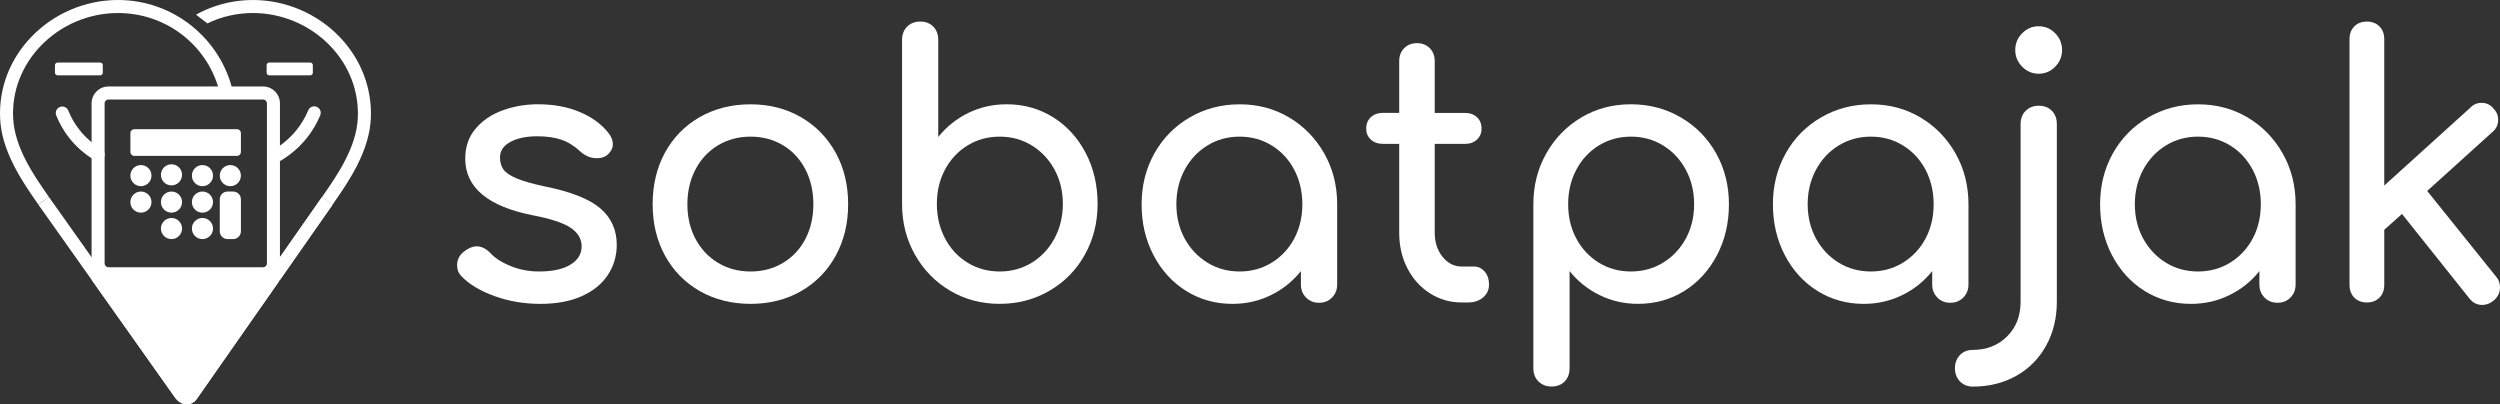
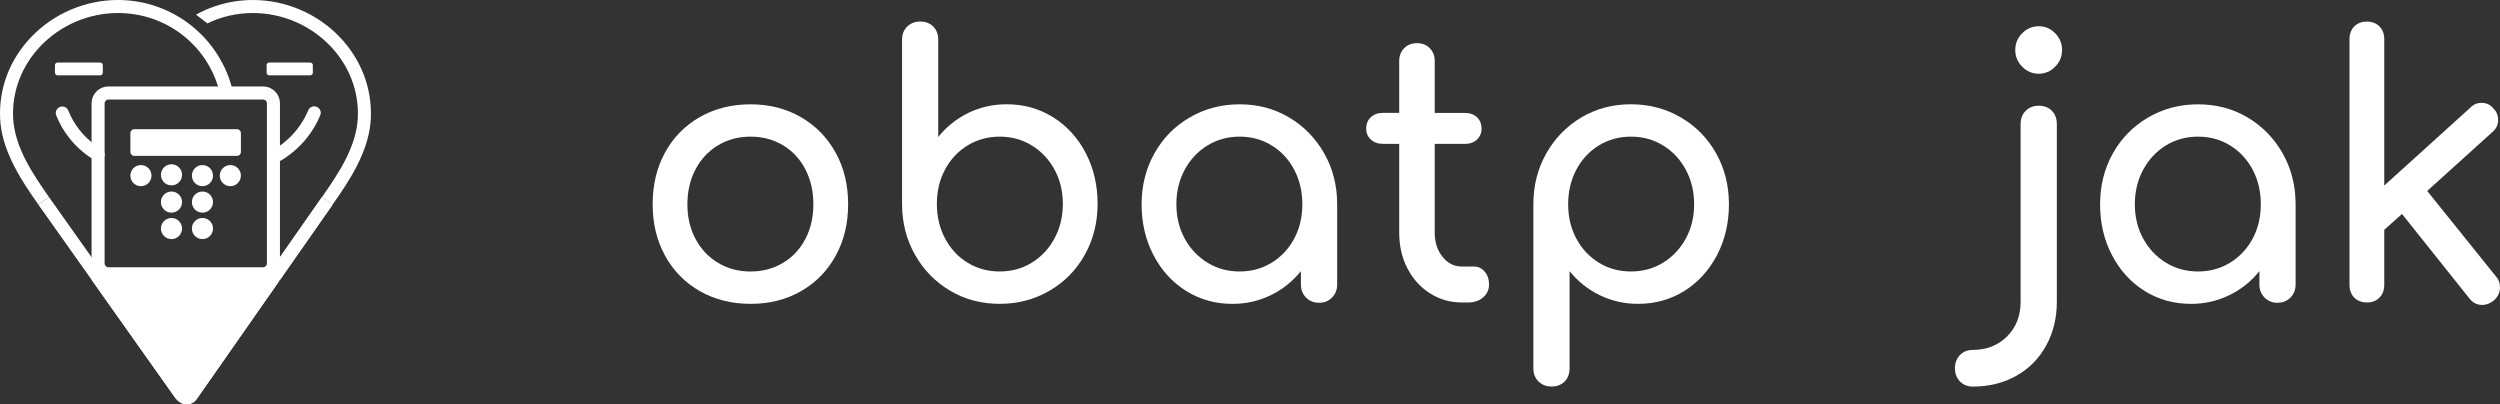
<svg xmlns="http://www.w3.org/2000/svg" version="1.1" id="Layer_1" x="0px" y="0px" width="148.641px" height="24.039px" viewBox="0 0 148.641 24.039" enable-background="new 0 0 148.641 24.039" xml:space="preserve">
  <rect x="0" y="0" width="148.641" height="24.039" fill="#333333" stroke="none" />
  <g>
    <g>
-       <path fill="#FFFFFF" d="M29.434,17.616c-0.844-0.299-1.506-0.689-1.982-1.176c-0.185-0.184-0.274-0.404-0.274-0.662    c0-0.342,0.141-0.619,0.422-0.834c0.268-0.199,0.513-0.299,0.738-0.299c0.281,0,0.549,0.129,0.802,0.385    c0.268,0.299,0.667,0.561,1.202,0.781c0.534,0.221,1.104,0.33,1.709,0.33c0.802,0,1.424-0.135,1.867-0.406    c0.441-0.271,0.664-0.633,0.664-1.09c0-0.441-0.219-0.81-0.654-1.103c-0.437-0.291-1.174-0.536-2.215-0.735    c-2.701-0.527-4.051-1.654-4.051-3.379c0-0.699,0.204-1.291,0.611-1.774c0.408-0.485,0.942-0.849,1.604-1.091    C30.538,6.321,31.241,6.2,31.986,6.2c0.915,0,1.735,0.148,2.458,0.449c0.724,0.3,1.299,0.713,1.72,1.24    c0.183,0.228,0.274,0.455,0.274,0.684c0,0.242-0.12,0.463-0.358,0.662c-0.154,0.115-0.353,0.172-0.592,0.172    c-0.365,0-0.695-0.135-0.991-0.406c-0.353-0.328-0.726-0.56-1.118-0.695c-0.395-0.135-0.873-0.203-1.436-0.203    c-0.646,0-1.178,0.111-1.593,0.332c-0.415,0.222-0.622,0.531-0.622,0.931c0,0.285,0.07,0.522,0.211,0.717    c0.141,0.191,0.407,0.371,0.802,0.535c0.394,0.162,0.963,0.322,1.709,0.479c1.533,0.312,2.618,0.748,3.26,1.306    c0.639,0.555,0.96,1.274,0.96,2.157c0,0.656-0.177,1.252-0.527,1.785c-0.352,0.535-0.869,0.955-1.551,1.263    c-0.682,0.307-1.502,0.459-2.458,0.459S30.278,17.917,29.434,17.616z" />
      <path fill="#FFFFFF" d="M41.608,17.308c-0.886-0.506-1.574-1.209-2.066-2.105c-0.493-0.898-0.738-1.918-0.738-3.059    c0-1.154,0.246-2.18,0.738-3.078s1.181-1.6,2.066-2.106c0.887-0.505,1.893-0.758,3.019-0.758c1.109,0,2.104,0.253,2.983,0.758    c0.88,0.507,1.569,1.208,2.068,2.106c0.5,0.898,0.749,1.924,0.749,3.078c0,1.141-0.246,2.16-0.738,3.059    c-0.493,0.896-1.178,1.6-2.057,2.105s-1.882,0.758-3.006,0.758C43.5,18.065,42.494,17.813,41.608,17.308z M46.556,15.628    c0.57-0.342,1.013-0.813,1.33-1.422c0.315-0.605,0.474-1.293,0.474-2.062c0-0.769-0.158-1.461-0.474-2.073    c-0.317-0.611-0.76-1.091-1.33-1.433c-0.569-0.342-1.213-0.514-1.93-0.514c-0.718,0-1.361,0.172-1.932,0.514    s-1.017,0.82-1.341,1.433c-0.322,0.612-0.483,1.305-0.483,2.073c0,0.77,0.161,1.457,0.483,2.062    c0.324,0.607,0.771,1.08,1.341,1.422c0.569,0.344,1.213,0.514,1.932,0.514C45.343,16.142,45.987,15.972,46.556,15.628z" />
      <path fill="#FFFFFF" d="M62.613,6.97c0.82,0.515,1.47,1.224,1.941,2.129c0.471,0.904,0.705,1.912,0.705,3.023    s-0.254,2.121-0.76,3.025c-0.506,0.906-1.205,1.619-2.101,2.139c-0.893,0.521-1.88,0.779-2.963,0.779    c-1.084,0-2.063-0.258-2.942-0.779c-0.88-0.52-1.576-1.232-2.09-2.139c-0.513-0.904-0.77-1.914-0.77-3.025V2.373    c0-0.328,0.101-0.591,0.305-0.792c0.205-0.199,0.461-0.299,0.771-0.299c0.324,0,0.584,0.1,0.781,0.299    c0.195,0.2,0.295,0.463,0.295,0.792v5.772c0.491-0.612,1.09-1.09,1.794-1.434C58.281,6.37,59.041,6.2,59.857,6.2    C60.87,6.2,61.789,6.457,62.613,6.97z M61.345,15.618c0.571-0.35,1.021-0.83,1.352-1.443c0.33-0.613,0.496-1.297,0.496-2.053    c0-0.754-0.166-1.436-0.496-2.041c-0.331-0.605-0.78-1.084-1.352-1.433c-0.568-0.351-1.205-0.524-1.908-0.524    s-1.34,0.176-1.91,0.524c-0.567,0.349-1.016,0.827-1.339,1.433c-0.324,0.605-0.485,1.287-0.485,2.041    c0,0.756,0.161,1.439,0.485,2.053s0.771,1.094,1.339,1.443c0.57,0.35,1.207,0.523,1.91,0.523S60.777,15.968,61.345,15.618z" />
      <path fill="#FFFFFF" d="M76.642,6.981c0.879,0.52,1.574,1.232,2.09,2.137c0.515,0.906,0.771,1.914,0.771,3.025v4.77    c0,0.312-0.104,0.572-0.308,0.779c-0.202,0.207-0.459,0.309-0.77,0.309c-0.312,0-0.566-0.102-0.771-0.309    s-0.307-0.467-0.307-0.779V16.12c-0.492,0.613-1.09,1.092-1.793,1.432c-0.703,0.344-1.463,0.515-2.279,0.515    c-1.012,0-1.932-0.257-2.752-0.769c-0.821-0.514-1.471-1.225-1.94-2.129c-0.474-0.904-0.707-1.912-0.707-3.025    c0-1.11,0.254-2.118,0.76-3.024c0.506-0.903,1.205-1.617,2.1-2.137c0.894-0.521,1.882-0.78,2.966-0.78    C74.783,6.2,75.763,6.46,76.642,6.981z M75.609,15.618c0.57-0.35,1.017-0.826,1.341-1.432c0.321-0.605,0.483-1.287,0.483-2.043    c0-0.754-0.162-1.439-0.483-2.053c-0.324-0.611-0.771-1.095-1.341-1.442c-0.569-0.351-1.205-0.524-1.907-0.524    c-0.705,0-1.343,0.176-1.91,0.524c-0.57,0.349-1.021,0.831-1.353,1.442c-0.33,0.612-0.496,1.299-0.496,2.053    c0,0.756,0.166,1.438,0.496,2.043c0.33,0.604,0.781,1.082,1.353,1.432c0.567,0.35,1.205,0.523,1.91,0.523    C74.404,16.142,75.039,15.968,75.609,15.618z" />
      <path fill="#FFFFFF" d="M88.267,16.142c0.176,0.199,0.265,0.457,0.265,0.771c0,0.312-0.115,0.567-0.351,0.769    c-0.229,0.201-0.529,0.301-0.895,0.301h-0.382c-0.688,0-1.317-0.182-1.887-0.545S84,16.577,83.676,15.948    c-0.324-0.627-0.484-1.33-0.484-2.115V8.552h-0.971c-0.295,0-0.533-0.084-0.717-0.256c-0.185-0.172-0.275-0.385-0.275-0.642    c0-0.285,0.092-0.513,0.275-0.685c0.184-0.17,0.422-0.258,0.717-0.258h0.971V3.636c0-0.314,0.099-0.571,0.295-0.771    c0.197-0.199,0.451-0.299,0.761-0.299c0.311,0,0.562,0.1,0.76,0.299s0.295,0.456,0.295,0.771v3.078h1.795    c0.295,0,0.535,0.086,0.717,0.256c0.183,0.172,0.273,0.399,0.273,0.686c0,0.257-0.092,0.47-0.273,0.643    c-0.182,0.17-0.422,0.256-0.717,0.256h-1.795v5.28c0,0.57,0.156,1.048,0.465,1.433c0.31,0.385,0.689,0.578,1.14,0.578h0.719    C87.877,15.843,88.092,15.942,88.267,16.142z" />
      <path fill="#FFFFFF" d="M99.935,6.981c0.894,0.52,1.592,1.232,2.101,2.137c0.506,0.906,0.76,1.914,0.76,3.025    c0,1.113-0.236,2.121-0.707,3.024c-0.473,0.904-1.119,1.615-1.941,2.13c-0.823,0.512-1.739,0.768-2.754,0.768    c-0.813,0-1.574-0.17-2.276-0.514c-0.703-0.341-1.304-0.818-1.796-1.433v5.772c0,0.328-0.098,0.593-0.293,0.791    c-0.198,0.199-0.459,0.3-0.782,0.3c-0.31,0-0.566-0.101-0.771-0.3c-0.205-0.198-0.307-0.463-0.307-0.791v-9.75    c0-1.11,0.258-2.118,0.771-3.024c0.515-0.903,1.209-1.617,2.088-2.138C94.906,6.459,95.886,6.2,96.97,6.2    S99.043,6.46,99.935,6.981z M98.879,15.618c0.57-0.35,1.021-0.826,1.352-1.432c0.331-0.606,0.496-1.287,0.496-2.043    c0-0.754-0.166-1.439-0.496-2.053c-0.33-0.611-0.78-1.095-1.352-1.442c-0.566-0.351-1.205-0.524-1.908-0.524    s-1.34,0.176-1.91,0.524c-0.567,0.349-1.016,0.831-1.338,1.442c-0.326,0.612-0.486,1.299-0.486,2.053    c0,0.756,0.16,1.438,0.486,2.043c0.322,0.604,0.771,1.082,1.338,1.432c0.57,0.35,1.207,0.523,1.91,0.523    S98.312,15.968,98.879,15.618z" />
-       <path fill="#FFFFFF" d="M114.177,6.981c0.877,0.52,1.574,1.232,2.09,2.137c0.512,0.906,0.771,1.914,0.771,3.025v4.77    c0,0.312-0.104,0.572-0.308,0.779c-0.205,0.207-0.461,0.309-0.77,0.309c-0.312,0-0.568-0.102-0.771-0.309    c-0.205-0.207-0.307-0.467-0.307-0.779V16.12c-0.492,0.613-1.09,1.092-1.793,1.432c-0.703,0.344-1.463,0.515-2.277,0.515    c-1.014,0-1.932-0.257-2.754-0.769c-0.822-0.514-1.469-1.225-1.94-2.129s-0.707-1.912-0.707-3.025c0-1.11,0.254-2.118,0.76-3.024    c0.506-0.903,1.205-1.617,2.1-2.137c0.894-0.521,1.881-0.78,2.963-0.78C112.316,6.2,113.297,6.46,114.177,6.981z M113.142,15.618    c0.568-0.35,1.017-0.826,1.342-1.432c0.322-0.605,0.484-1.287,0.484-2.043c0-0.754-0.162-1.439-0.484-2.053    c-0.325-0.611-0.772-1.095-1.342-1.442c-0.567-0.351-1.205-0.524-1.91-0.524c-0.7,0-1.338,0.176-1.91,0.524    c-0.567,0.349-1.018,0.831-1.348,1.442c-0.33,0.612-0.496,1.299-0.496,2.053c0,0.756,0.166,1.438,0.496,2.043    c0.33,0.604,0.779,1.082,1.348,1.432c0.572,0.35,1.209,0.523,1.91,0.523C111.937,16.142,112.574,15.968,113.142,15.618z" />
      <path fill="#FFFFFF" d="M116.527,22.673c-0.194-0.207-0.293-0.467-0.293-0.779c0-0.313,0.099-0.573,0.293-0.78    c0.199-0.207,0.453-0.31,0.763-0.31c0.83,0,1.51-0.27,2.045-0.803c0.535-0.535,0.803-1.221,0.803-2.064V7.376    c0-0.326,0.102-0.591,0.307-0.791c0.203-0.199,0.459-0.299,0.771-0.299c0.324,0,0.584,0.1,0.781,0.299    c0.194,0.2,0.295,0.465,0.295,0.791v10.561c0,0.972-0.211,1.841-0.636,2.611c-0.422,0.769-1.012,1.367-1.77,1.795    c-0.76,0.428-1.625,0.642-2.596,0.642C116.98,22.983,116.726,22.88,116.527,22.673z M120.232,3.966    c-0.274-0.277-0.412-0.608-0.412-0.994c0-0.385,0.138-0.717,0.412-0.994c0.275-0.279,0.603-0.417,0.98-0.417    s0.709,0.138,0.981,0.417c0.273,0.277,0.41,0.609,0.41,0.994c0,0.386-0.137,0.717-0.41,0.994    c-0.272,0.278-0.604,0.418-0.981,0.418S120.508,4.244,120.232,3.966z" />
      <path fill="#FFFFFF" d="M133.629,6.981c0.879,0.52,1.574,1.232,2.09,2.137c0.512,0.906,0.77,1.914,0.77,3.025v4.77    c0,0.312-0.102,0.572-0.307,0.779c-0.203,0.207-0.459,0.309-0.77,0.309c-0.31,0-0.566-0.102-0.771-0.309    c-0.203-0.207-0.305-0.467-0.305-0.779V16.12c-0.492,0.613-1.09,1.092-1.793,1.432c-0.705,0.344-1.463,0.515-2.277,0.515    c-1.016,0-1.934-0.257-2.756-0.769c-0.822-0.514-1.469-1.225-1.939-2.129c-0.473-0.904-0.707-1.912-0.707-3.025    c0-1.11,0.253-2.118,0.759-3.024c0.508-0.903,1.207-1.617,2.1-2.137c0.896-0.521,1.881-0.78,2.965-0.78S132.75,6.46,133.629,6.981    z M132.594,15.618c0.57-0.35,1.016-0.826,1.342-1.432c0.324-0.605,0.484-1.287,0.484-2.043c0-0.754-0.16-1.439-0.484-2.053    c-0.326-0.611-0.771-1.095-1.342-1.442c-0.566-0.351-1.205-0.524-1.908-0.524s-1.34,0.176-1.91,0.524    c-0.567,0.349-1.018,0.831-1.35,1.442c-0.33,0.612-0.496,1.299-0.496,2.053c0,0.756,0.166,1.438,0.496,2.043    c0.332,0.604,0.781,1.082,1.35,1.432c0.57,0.35,1.207,0.523,1.91,0.523S132.027,15.968,132.594,15.618z" />
      <path fill="#FFFFFF" d="M148.64,17.083c0,0.312-0.127,0.578-0.381,0.791c-0.211,0.172-0.434,0.256-0.674,0.256    c-0.312,0-0.562-0.129-0.762-0.385l-4.009-5.023l-1.055,0.941v3.27c0,0.314-0.094,0.568-0.285,0.761    c-0.188,0.192-0.438,0.289-0.748,0.289c-0.309,0-0.561-0.097-0.75-0.289c-0.188-0.191-0.283-0.445-0.283-0.761V2.33    c0-0.313,0.095-0.566,0.283-0.758c0.189-0.192,0.441-0.289,0.75-0.289c0.31,0,0.56,0.097,0.748,0.289    c0.191,0.192,0.285,0.445,0.285,0.758v8.702l5.127-4.639c0.182-0.187,0.402-0.279,0.654-0.279c0.297,0,0.535,0.115,0.717,0.343    c0.184,0.187,0.275,0.406,0.275,0.662c0,0.3-0.113,0.542-0.339,0.728l-3.881,3.506l4.093,5.089    C148.562,16.612,148.64,16.825,148.64,17.083z" />
    </g>
    <g>
      <g id="Layer_5">
        <g>
          <g>
            <g>
              <path fill="#FFFFFF" d="M16.259,16.519L16.259,16.519l-4.877,6.977c-0.184,0.264-0.48,0.176-0.665-0.09L5.77,16.423l0,0" />
              <path fill="#FFFFFF" d="M11.109,24.04c-0.267,0-0.524-0.148-0.708-0.412l-4.945-6.982l0.631-0.447l4.949,6.986        c0.019,0.026,0.036,0.047,0.051,0.059l4.855-6.947l0.635,0.443l-4.877,6.979C11.553,23.925,11.344,24.04,11.109,24.04z" />
            </g>
          </g>
        </g>
        <g>
          <g>
            <path fill="#FFFFFF" d="M11.109,24.04c-0.267,0-0.524-0.148-0.708-0.412L2.28,12.165l0.632-0.447l8.124,11.467       c0.019,0.027,0.035,0.048,0.051,0.06l8.056-11.522l0.634,0.442L11.699,23.72C11.553,23.925,11.344,24.04,11.109,24.04z" />
          </g>
        </g>
        <g>
          <g>
            <polygon fill="#FFFFFF" points="16.642,16.644 19.776,12.163 19.142,11.72 16.642,15.294      " />
          </g>
        </g>
        <g>
          <g>
            <path fill="#FFFFFF" stroke="#FFFFFF" stroke-width="50" stroke-miterlimit="10" d="M2.527,11.558" />
          </g>
        </g>
        <g>
          <g>
            <path fill="#FFFFFF" stroke="#FFFFFF" stroke-width="50" stroke-miterlimit="10" d="M2.595,11.94" />
          </g>
        </g>
      </g>
      <g>
        <g>
          <path fill="#FFFFFF" d="M5.833,9.582c-0.067,0-0.135-0.017-0.197-0.054c-0.589-0.35-1.101-0.795-1.519-1.325      c-0.321-0.407-0.582-0.858-0.774-1.34C3.264,6.665,3.361,6.44,3.559,6.361s0.423,0.017,0.503,0.216      c0.165,0.413,0.389,0.8,0.663,1.146c0.359,0.455,0.798,0.838,1.305,1.14c0.185,0.108,0.245,0.347,0.136,0.53      C6.094,9.515,5.965,9.582,5.833,9.582z" />
        </g>
      </g>
      <g>
        <g>
          <path fill="#FFFFFF" d="M16.373,9.677c-0.135,0-0.266-0.07-0.336-0.195c-0.105-0.188-0.041-0.422,0.145-0.528      c0.553-0.313,1.032-0.717,1.423-1.192c0.299-0.365,0.542-0.771,0.722-1.203c0.082-0.196,0.308-0.291,0.505-0.207      c0.196,0.082,0.291,0.308,0.209,0.504c-0.208,0.503-0.49,0.972-0.837,1.396c-0.452,0.552-1.003,1.015-1.64,1.375      C16.504,9.659,16.438,9.677,16.373,9.677z" />
        </g>
      </g>
      <g>
        <path fill="#FFFFFF" d="M5.957,4.478H3.423c-0.085,0-0.155-0.068-0.155-0.154V3.875c0-0.085,0.069-0.155,0.155-0.155h2.534     c0.085,0,0.154,0.069,0.154,0.155v0.449C6.112,4.409,6.043,4.478,5.957,4.478z" />
      </g>
      <g>
        <path fill="#FFFFFF" d="M18.445,4.478h-2.438c-0.085,0-0.155-0.068-0.155-0.154V3.875c0-0.085,0.069-0.155,0.155-0.155h2.438     c0.085,0,0.155,0.069,0.155,0.155v0.449C18.599,4.409,18.53,4.478,18.445,4.478z" />
      </g>
      <g>
        <g>
          <path fill="#FFFFFF" stroke="#FFFFFF" stroke-width="50" stroke-miterlimit="10" d="M8.585,5.529" />
        </g>
      </g>
      <g>
        <g>
          <g>
            <path fill="#FFFFFF" d="M20.196,2.199c-1.338-1.397-3.217-2.198-5.155-2.198c-0.777,0-1.54,0.126-2.27,0.375       c-0.387,0.132-0.76,0.298-1.117,0.495c0.226,0.173,0.449,0.347,0.674,0.521c0.838-0.407,1.758-0.618,2.711-0.618       c1.729,0,3.404,0.714,4.598,1.959c1.124,1.173,1.705,2.685,1.638,4.259c-0.074,1.771-1.229,3.427-2.07,4.638l-0.063,0.092       l0.635,0.44l0.063-0.092c0.425-0.609,0.953-1.369,1.384-2.216c0.517-1.016,0.787-1.94,0.825-2.829       C22.125,5.239,21.467,3.525,20.196,2.199z" />
          </g>
        </g>
      </g>
      <g>
        <g>
          <path fill="#FFFFFF" stroke="#FFFFFF" stroke-width="50" stroke-miterlimit="10" d="M13.933,4.909" />
        </g>
      </g>
      <g>
        <g>
          <path fill="#FFFFFF" d="M2.278,12.161l-0.062-0.09c-0.425-0.609-0.953-1.369-1.384-2.217C0.314,8.839,0.044,7.915,0.006,7.025      C-0.07,5.238,0.587,3.524,1.858,2.198C3.197,0.801,5.076,0,7.014,0c0.814,0,1.613,0.139,2.373,0.412      c0.734,0.264,1.416,0.648,2.026,1.14c0.604,0.488,1.12,1.068,1.533,1.724c0.423,0.669,0.726,1.396,0.9,2.166l-0.754,0.172      c-0.65-2.85-3.15-4.84-6.078-4.84c-1.729,0-3.404,0.714-4.597,1.959C1.294,3.905,0.713,5.418,0.78,6.992      c0.076,1.771,1.229,3.427,2.072,4.638l0.063,0.09L2.278,12.161z" />
        </g>
      </g>
      <g id="Layer_6">
        <g>
          <g>
            <path fill="#FFFFFF" d="M15.64,16.667H6.452c-0.556,0-1.007-0.451-1.007-1.006V6.147c0-0.555,0.451-1.006,1.007-1.006h9.188       c0.554,0,1.005,0.451,1.005,1.006v9.514C16.646,16.216,16.195,16.667,15.64,16.667z M6.452,5.915       c-0.128,0-0.232,0.104-0.232,0.23v9.515c0,0.129,0.104,0.231,0.232,0.231h9.188c0.128,0,0.231-0.104,0.231-0.231V6.146       c0-0.127-0.104-0.23-0.231-0.23H6.452z" />
          </g>
        </g>
        <g>
          <circle fill="#FFFFFF" cx="8.379" cy="10.442" r="0.628" />
        </g>
        <g>
-           <circle fill="#FFFFFF" cx="8.379" cy="12.016" r="0.628" />
-         </g>
+           </g>
        <g>
          <circle fill="#FFFFFF" cx="10.196" cy="12.016" r="0.628" />
        </g>
        <g>
          <circle fill="#FFFFFF" cx="10.196" cy="13.588" r="0.628" />
        </g>
        <g>
          <circle fill="#FFFFFF" cx="12.037" cy="12.016" r="0.628" />
        </g>
        <g>
          <circle fill="#FFFFFF" cx="12.037" cy="13.588" r="0.628" />
        </g>
        <g>
          <circle fill="#FFFFFF" cx="12.037" cy="10.442" r="0.628" />
        </g>
        <g>
          <circle fill="#FFFFFF" cx="13.695" cy="10.442" r="0.628" />
        </g>
        <g>
          <circle fill="#FFFFFF" cx="10.196" cy="10.395" r="0.628" />
        </g>
        <g>
-           <path fill="#FFFFFF" d="M13.859,14.216h-0.327c-0.257,0-0.465-0.207-0.465-0.463v-1.902c0-0.256,0.208-0.463,0.465-0.463h0.327      c0.257,0,0.465,0.207,0.465,0.463v1.902C14.323,14.009,14.115,14.216,13.859,14.216z" />
-         </g>
+           </g>
      </g>
      <g>
        <path fill="#FFFFFF" d="M14.091,9.269H7.983c-0.128,0-0.23-0.104-0.23-0.231V7.913c0-0.128,0.104-0.232,0.23-0.232h6.108     c0.128,0,0.232,0.104,0.232,0.232v1.124C14.323,9.165,14.219,9.269,14.091,9.269z" />
      </g>
    </g>
  </g>
</svg>